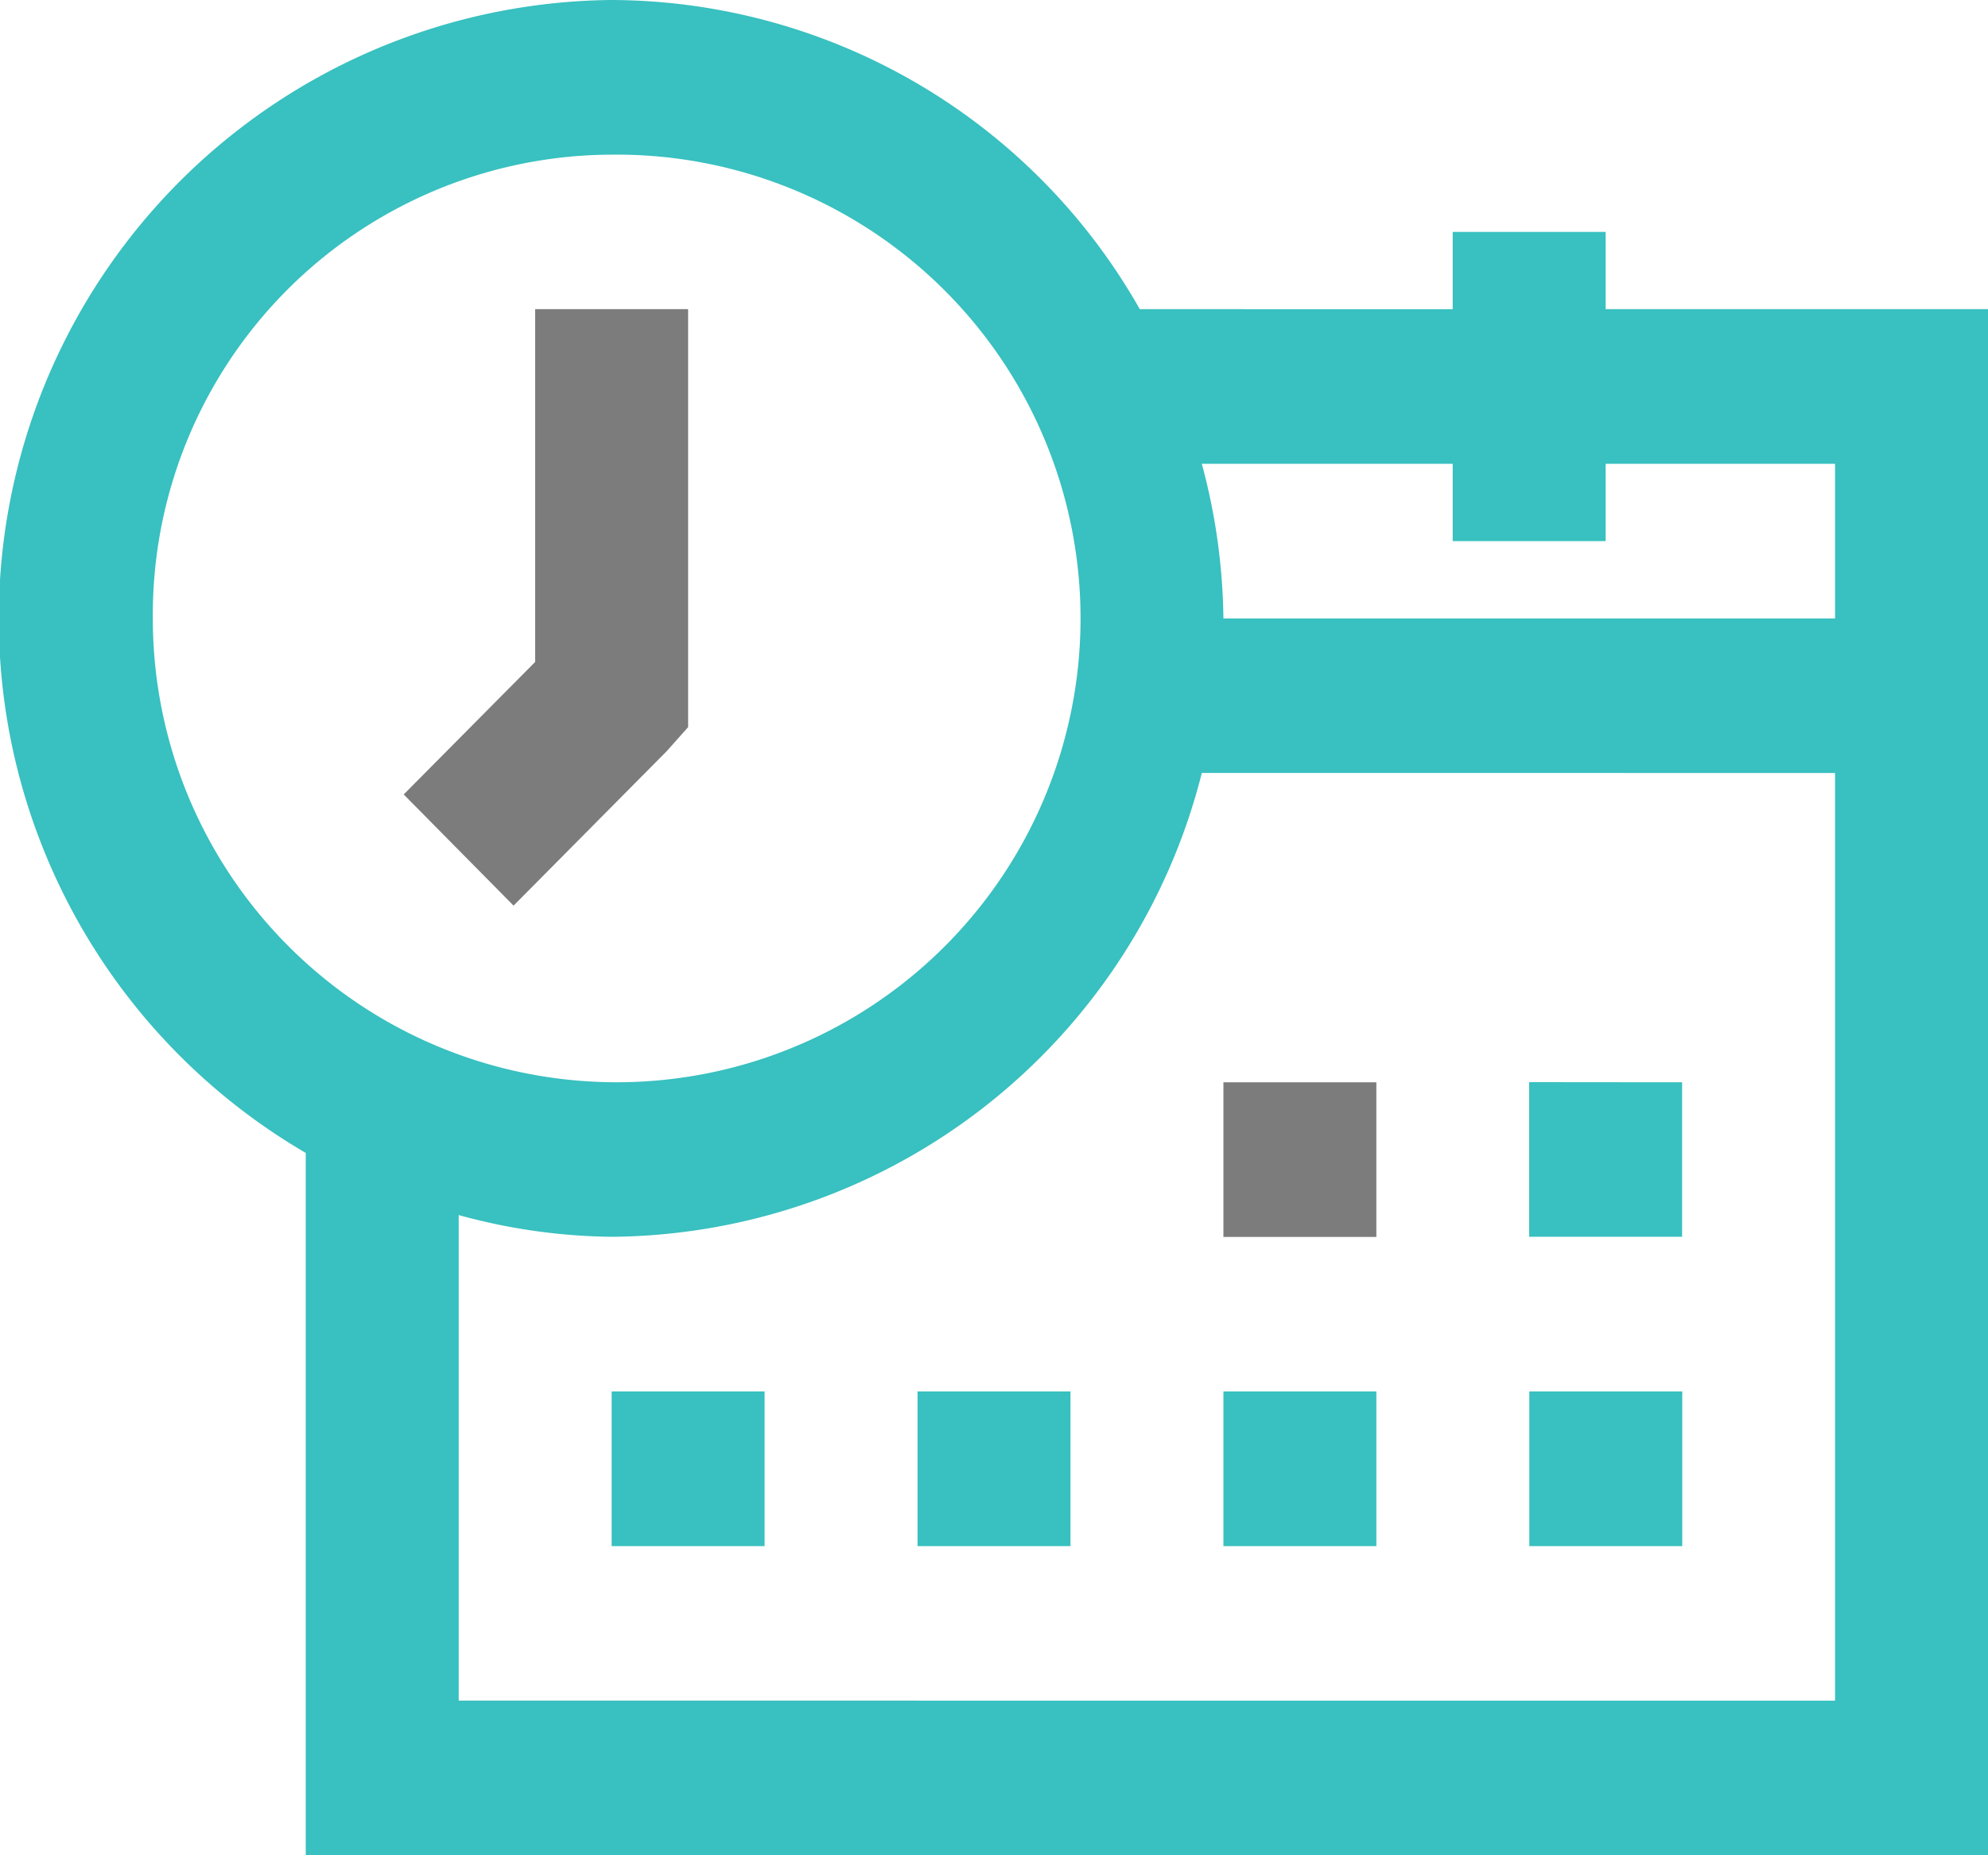
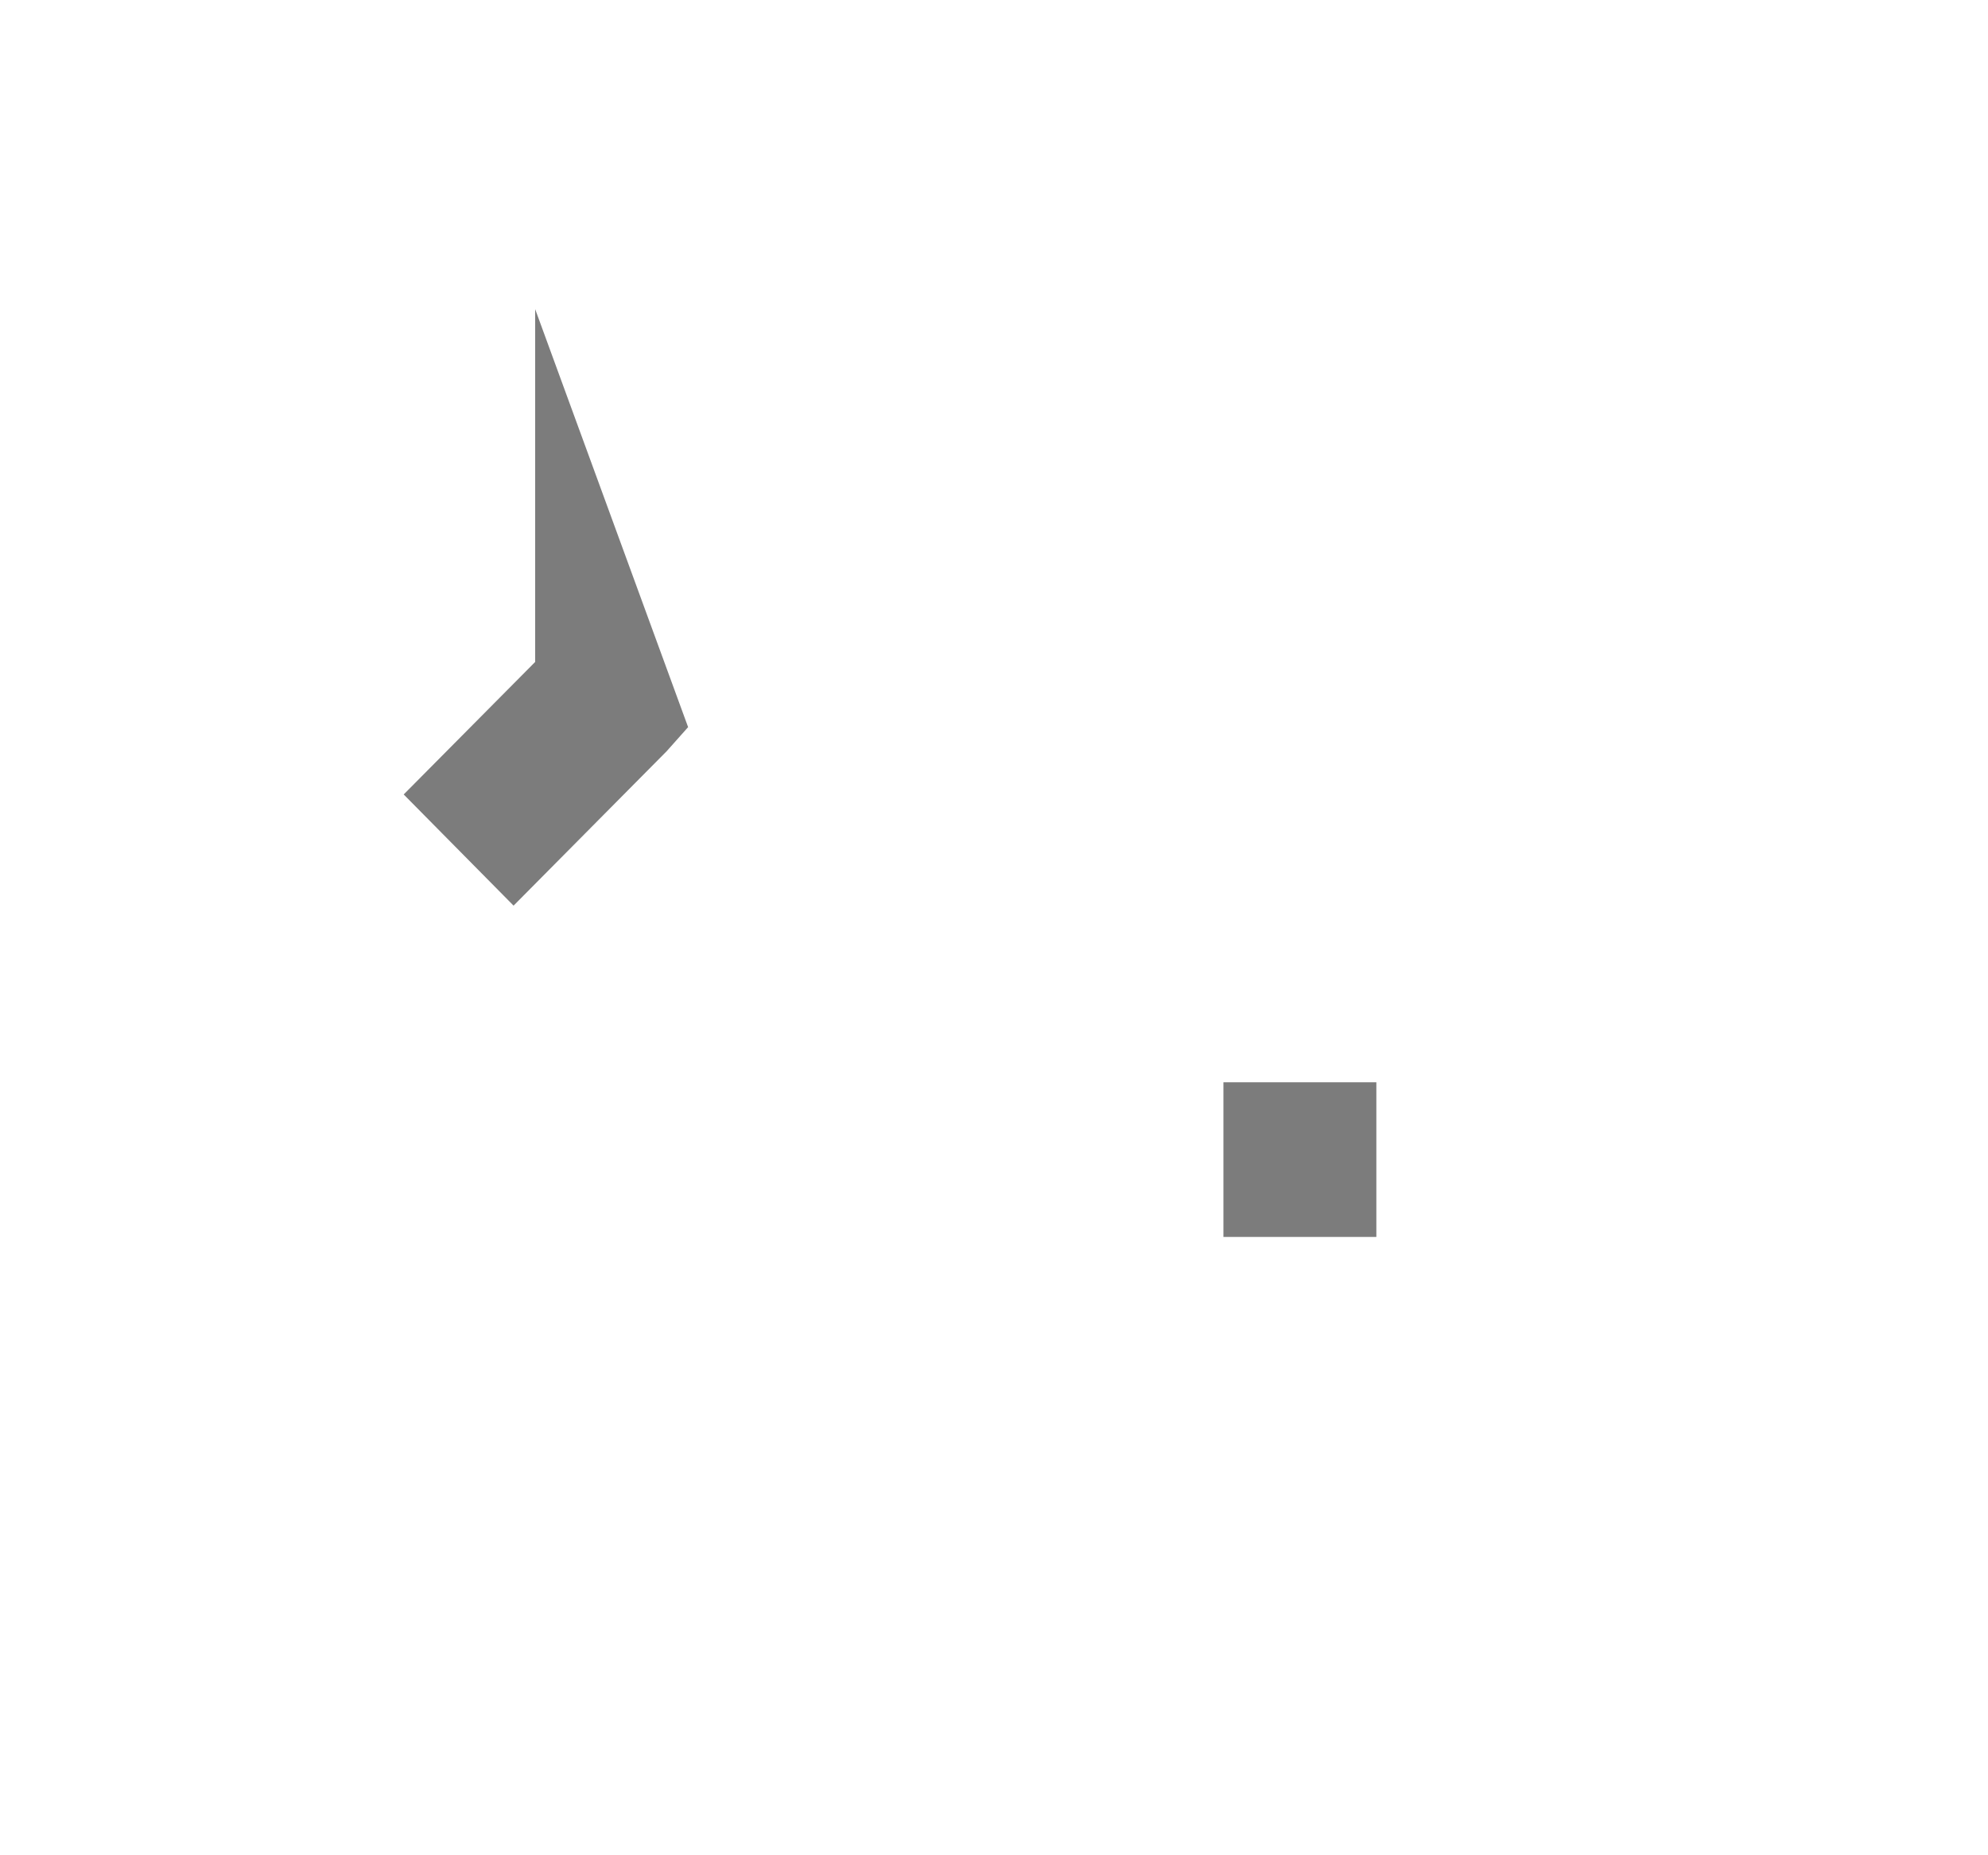
<svg xmlns="http://www.w3.org/2000/svg" width="15" height="14" viewBox="0 0 15 14">
  <g id="Vector_Smart_Object5" data-name="Vector Smart Object5" transform="translate(-1.154 -1.75)">
-     <path id="Path_94" data-name="Path 94" d="M5.769,1.75a4.668,4.668,0,0,0-2.308,8.7v5.3H16.154V4.083H13.269V3.5H12.115v.583H9.754A4.6,4.6,0,0,0,5.769,1.75Zm0,1.167a3.5,3.5,0,1,1-3.462,3.5A3.473,3.473,0,0,1,5.769,2.917ZM10.222,5.25h1.893v.583h1.154V5.25H15V6.417H10.385A4.652,4.652,0,0,0,10.222,5.25Zm0,2.333H15v7H4.615V10.919a4.507,4.507,0,0,0,1.154.164A4.63,4.63,0,0,0,10.222,7.583Zm2.47,2.333v1.167h1.154V9.917ZM5.769,12.25v1.167H6.923V12.25Zm2.308,0v1.167H9.231V12.25Zm2.308,0v1.167h1.154V12.25Zm2.308,0v1.167h1.154V12.25Z" fill="#39c0c0" />
-     <path id="Path_95" data-name="Path 95" d="M5.192,4.083V6.745l-.992,1,.829.839L6.184,7.419l.162-.182V4.083Z" fill="#7c7c7c" />
+     <path id="Path_95" data-name="Path 95" d="M5.192,4.083V6.745l-.992,1,.829.839L6.184,7.419l.162-.182Z" fill="#7c7c7c" />
    <rect id="Rectangle_9" data-name="Rectangle 9" width="1.154" height="1.167" transform="translate(10.385 9.917)" fill="#7c7c7c" />
  </g>
</svg>